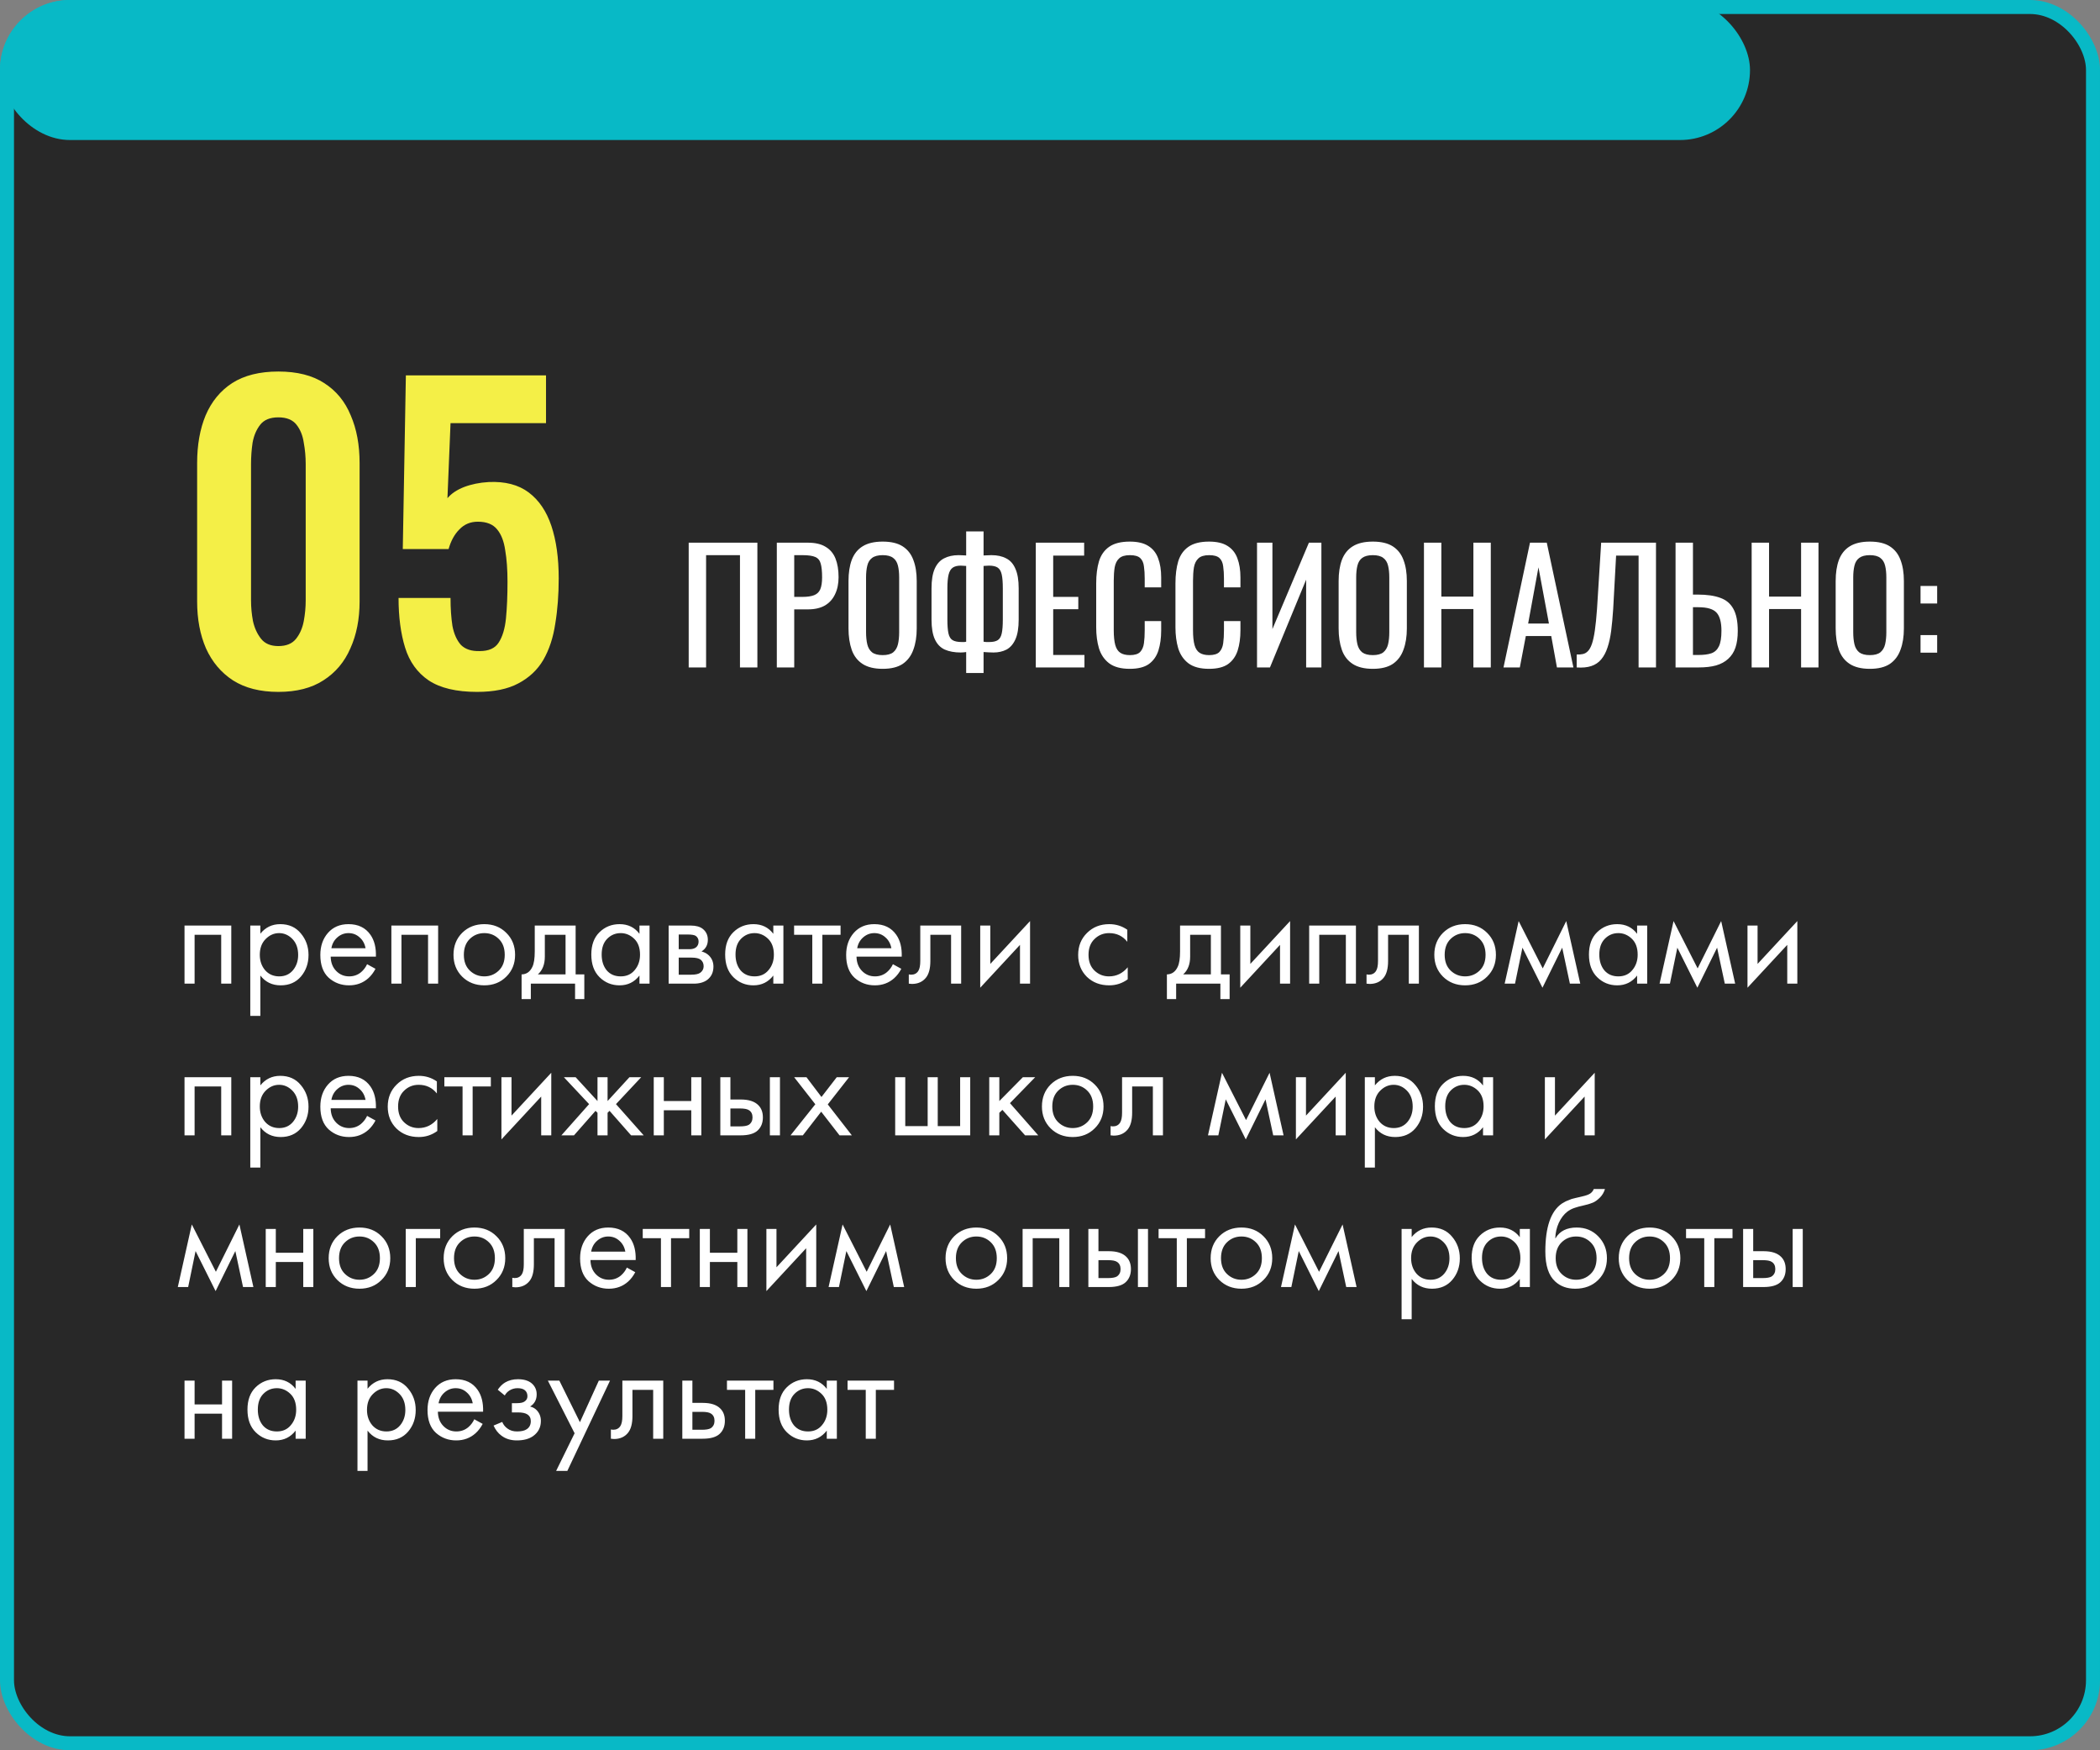
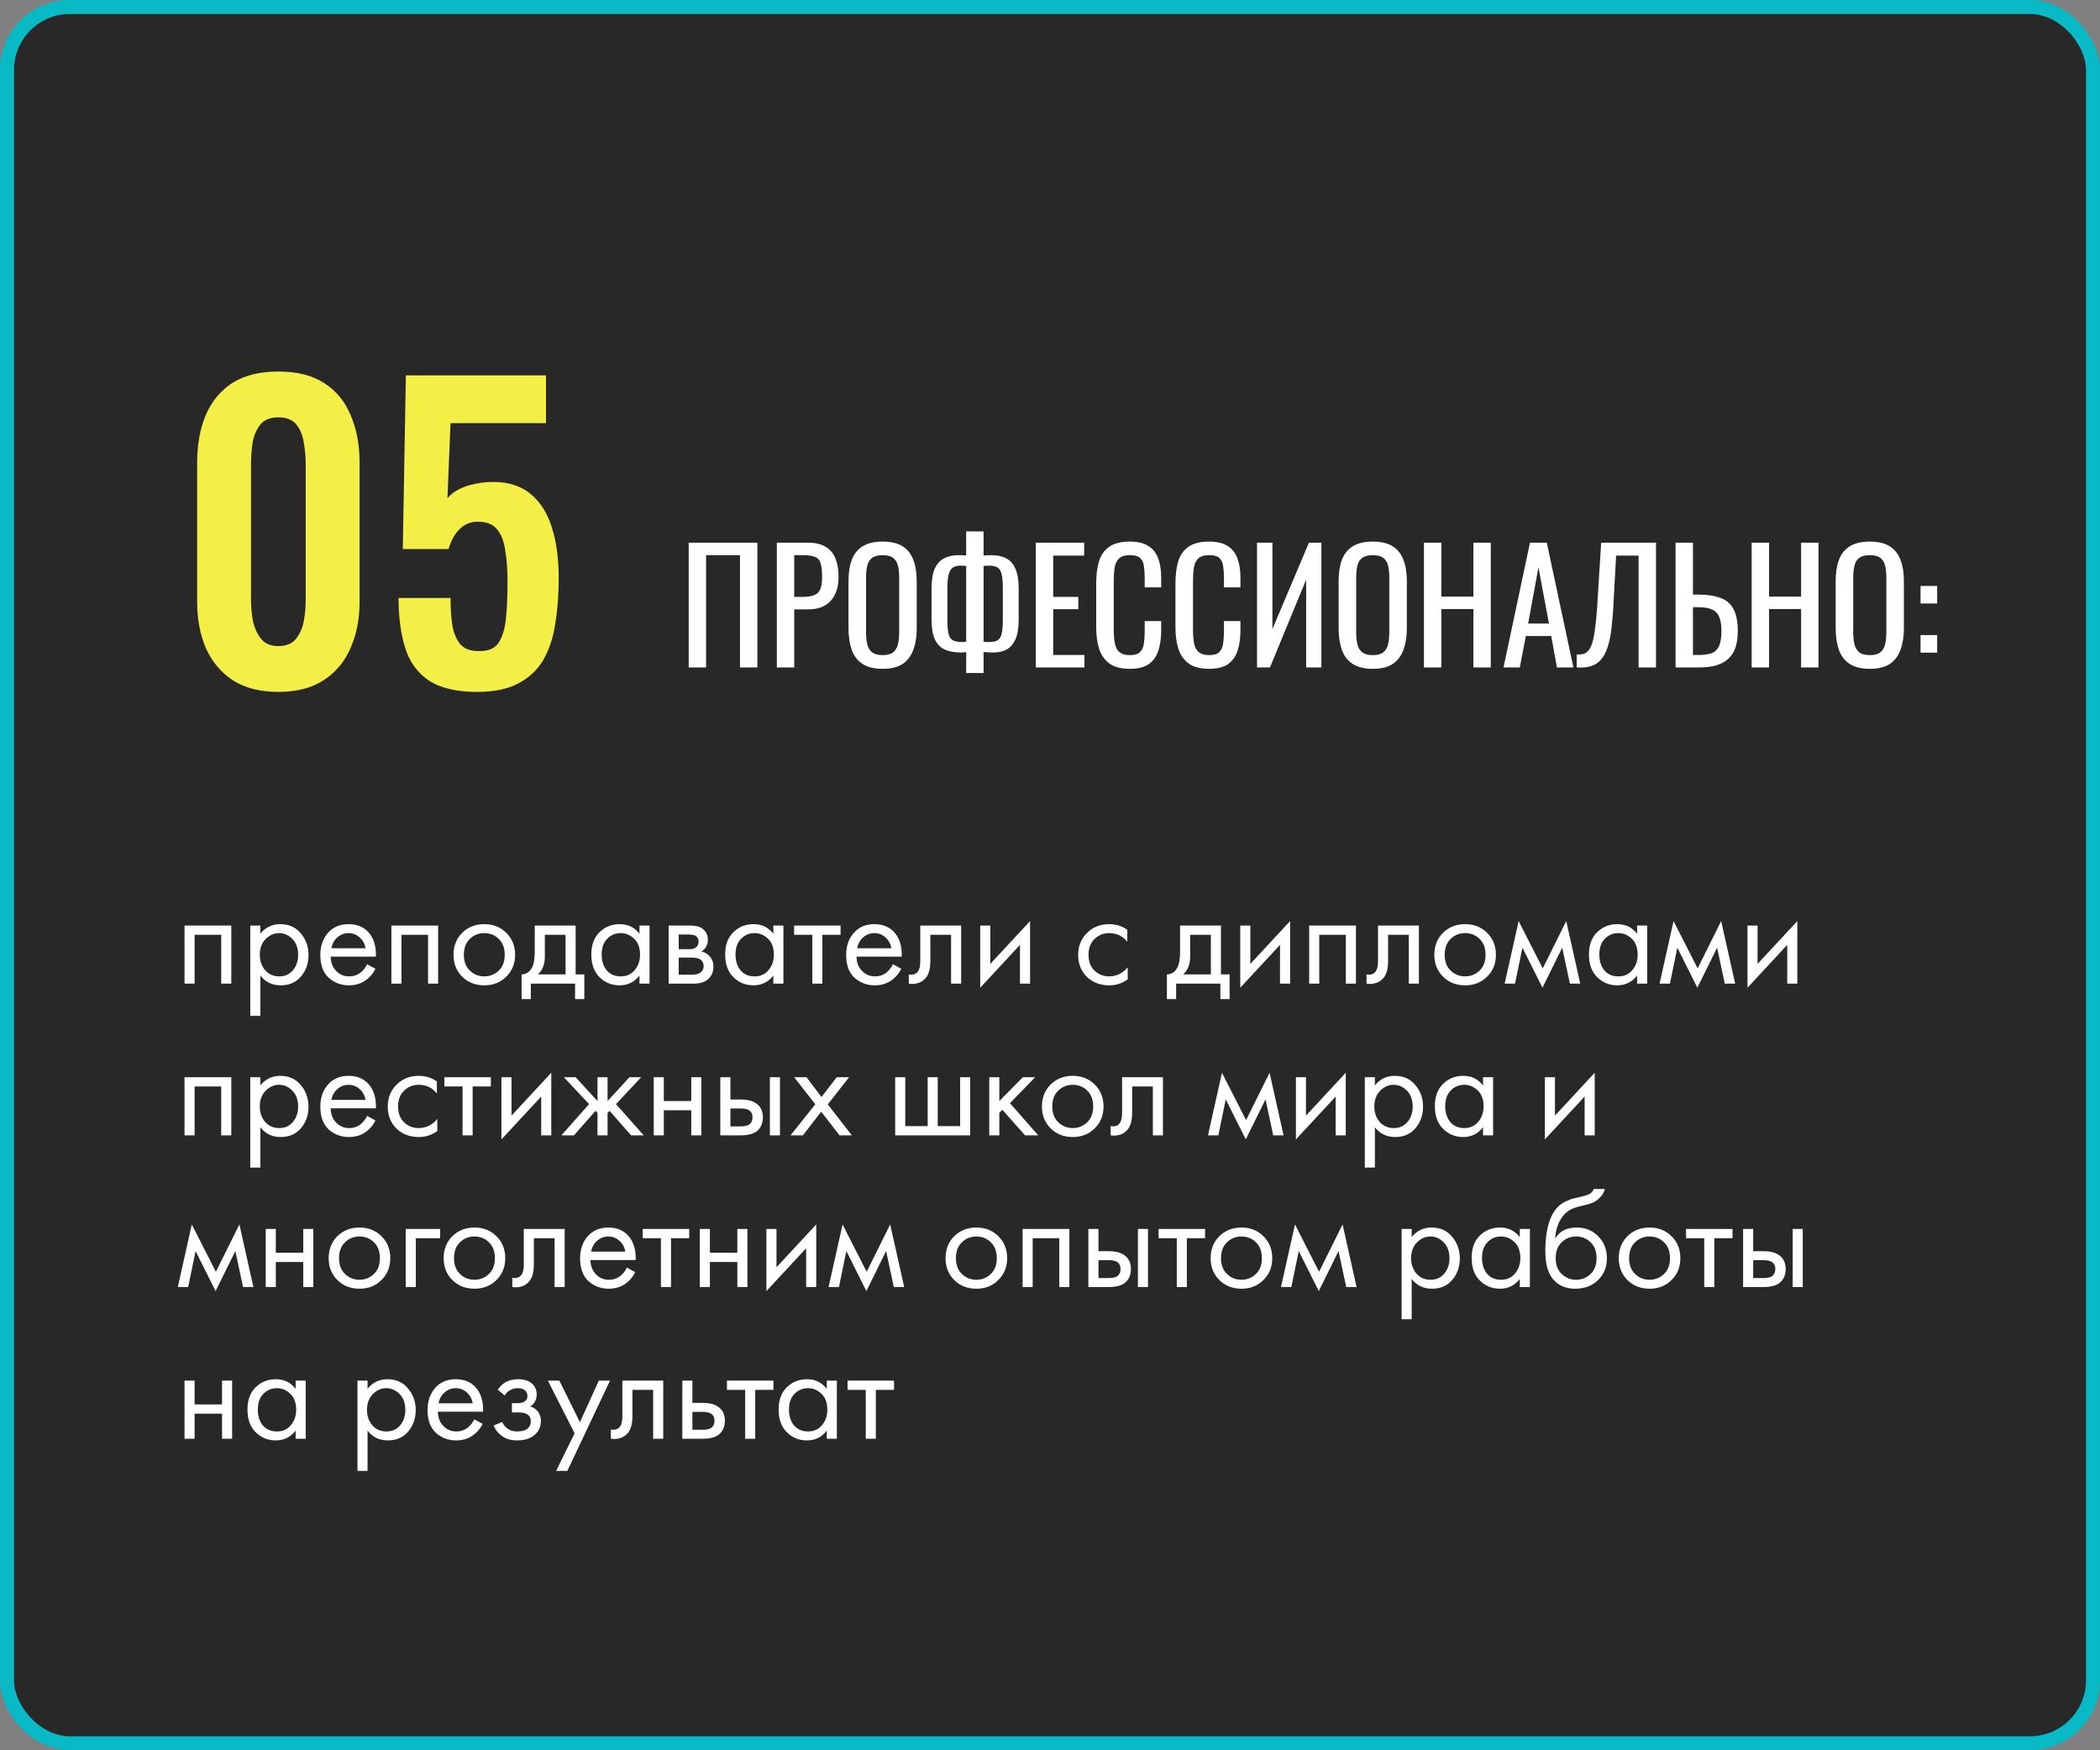
<svg xmlns="http://www.w3.org/2000/svg" width="360" height="300" viewBox="0 0 360 300" fill="none">
  <rect x="0" y="0" width="360" height="300" fill="#808080" stroke="none" />
  <rect x="1.2" y="1.2" width="357.6" height="297.6" rx="10.8" fill="#282828" stroke="#08B9C6" stroke-width="2.4" />
-   <rect width="300" height="24" rx="12" fill="#08B9C6" />
-   <path d="M47.72 118.592C44.596 118.592 42 117.932 39.932 116.612C37.908 115.292 36.368 113.466 35.312 111.134C34.3 108.802 33.794 106.118 33.794 103.082V79.388C33.794 76.264 34.278 73.536 35.246 71.204C36.258 68.828 37.776 66.98 39.8 65.66C41.868 64.34 44.508 63.68 47.72 63.68C50.932 63.68 53.55 64.34 55.574 65.66C57.642 66.98 59.16 68.828 60.128 71.204C61.14 73.536 61.646 76.264 61.646 79.388V103.082C61.646 106.118 61.118 108.802 60.062 111.134C59.05 113.466 57.51 115.292 55.442 116.612C53.418 117.932 50.844 118.592 47.72 118.592ZM47.72 110.738C49.084 110.738 50.096 110.32 50.756 109.484C51.416 108.648 51.856 107.636 52.076 106.448C52.296 105.26 52.406 104.094 52.406 102.95V79.52C52.406 78.288 52.296 77.078 52.076 75.89C51.9 74.658 51.482 73.624 50.822 72.788C50.162 71.952 49.128 71.534 47.72 71.534C46.312 71.534 45.278 71.952 44.618 72.788C43.958 73.624 43.518 74.658 43.298 75.89C43.122 77.078 43.034 78.288 43.034 79.52V102.95C43.034 104.094 43.144 105.26 43.364 106.448C43.628 107.636 44.09 108.648 44.75 109.484C45.41 110.32 46.4 110.738 47.72 110.738ZM81.787 118.592C78.224 118.592 75.451 117.932 73.472 116.612C71.535 115.292 70.194 113.422 69.445 111.002C68.698 108.582 68.323 105.744 68.323 102.488H77.234C77.234 104.292 77.344 105.898 77.564 107.306C77.828 108.67 78.311 109.748 79.016 110.54C79.763 111.288 80.841 111.64 82.249 111.596C83.79 111.596 84.868 111.112 85.484 110.144C86.144 109.132 86.561 107.746 86.737 105.986C86.913 104.182 87.001 102.092 87.001 99.716C87.001 97.648 86.87 95.844 86.606 94.304C86.385 92.764 85.924 91.576 85.219 90.74C84.516 89.86 83.415 89.42 81.919 89.42C80.644 89.42 79.588 89.86 78.751 90.74C77.915 91.576 77.299 92.698 76.903 94.106H69.049L69.578 64.34H93.602V72.524H77.234L76.706 85.394C77.365 84.602 78.311 83.964 79.543 83.48C80.82 82.996 82.228 82.71 83.767 82.622C86.584 82.49 88.871 83.084 90.632 84.404C92.391 85.724 93.689 87.638 94.525 90.146C95.362 92.654 95.779 95.646 95.779 99.122C95.779 101.938 95.582 104.534 95.186 106.91C94.834 109.286 94.151 111.354 93.139 113.114C92.127 114.83 90.698 116.172 88.85 117.14C87.046 118.108 84.692 118.592 81.787 118.592Z" fill="#F4EF47" />
+   <path d="M47.72 118.592C44.596 118.592 42 117.932 39.932 116.612C37.908 115.292 36.368 113.466 35.312 111.134C34.3 108.802 33.794 106.118 33.794 103.082V79.388C33.794 76.264 34.278 73.536 35.246 71.204C36.258 68.828 37.776 66.98 39.8 65.66C41.868 64.34 44.508 63.68 47.72 63.68C50.932 63.68 53.55 64.34 55.574 65.66C57.642 66.98 59.16 68.828 60.128 71.204C61.14 73.536 61.646 76.264 61.646 79.388V103.082C61.646 106.118 61.118 108.802 60.062 111.134C59.05 113.466 57.51 115.292 55.442 116.612C53.418 117.932 50.844 118.592 47.72 118.592ZM47.72 110.738C49.084 110.738 50.096 110.32 50.756 109.484C51.416 108.648 51.856 107.636 52.076 106.448C52.296 105.26 52.406 104.094 52.406 102.95V79.52C52.406 78.288 52.296 77.078 52.076 75.89C51.9 74.658 51.482 73.624 50.822 72.788C50.162 71.952 49.128 71.534 47.72 71.534C46.312 71.534 45.278 71.952 44.618 72.788C43.958 73.624 43.518 74.658 43.298 75.89C43.122 77.078 43.034 78.288 43.034 79.52V102.95C43.034 104.094 43.144 105.26 43.364 106.448C43.628 107.636 44.09 108.648 44.75 109.484C45.41 110.32 46.4 110.738 47.72 110.738M81.787 118.592C78.224 118.592 75.451 117.932 73.472 116.612C71.535 115.292 70.194 113.422 69.445 111.002C68.698 108.582 68.323 105.744 68.323 102.488H77.234C77.234 104.292 77.344 105.898 77.564 107.306C77.828 108.67 78.311 109.748 79.016 110.54C79.763 111.288 80.841 111.64 82.249 111.596C83.79 111.596 84.868 111.112 85.484 110.144C86.144 109.132 86.561 107.746 86.737 105.986C86.913 104.182 87.001 102.092 87.001 99.716C87.001 97.648 86.87 95.844 86.606 94.304C86.385 92.764 85.924 91.576 85.219 90.74C84.516 89.86 83.415 89.42 81.919 89.42C80.644 89.42 79.588 89.86 78.751 90.74C77.915 91.576 77.299 92.698 76.903 94.106H69.049L69.578 64.34H93.602V72.524H77.234L76.706 85.394C77.365 84.602 78.311 83.964 79.543 83.48C80.82 82.996 82.228 82.71 83.767 82.622C86.584 82.49 88.871 83.084 90.632 84.404C92.391 85.724 93.689 87.638 94.525 90.146C95.362 92.654 95.779 95.646 95.779 99.122C95.779 101.938 95.582 104.534 95.186 106.91C94.834 109.286 94.151 111.354 93.139 113.114C92.127 114.83 90.698 116.172 88.85 117.14C87.046 118.108 84.692 118.592 81.787 118.592Z" fill="#F4EF47" />
  <path d="M118.062 114.4V93.016H129.836V114.4H126.853V95.154H121.045V114.4H118.062ZM133.169 114.4V93.016H138.476C139.761 93.016 140.781 93.254 141.538 93.729C142.313 94.186 142.876 94.855 143.228 95.735C143.58 96.615 143.756 97.68 143.756 98.93C143.756 100.056 143.553 101.033 143.149 101.86C142.761 102.687 142.181 103.33 141.406 103.787C140.632 104.227 139.664 104.447 138.502 104.447H136.153V114.4H133.169ZM136.153 102.309H137.525C138.388 102.309 139.065 102.212 139.558 102.018C140.051 101.825 140.403 101.49 140.614 101.015C140.825 100.522 140.931 99.836 140.931 98.956C140.931 97.935 140.852 97.152 140.693 96.606C140.553 96.061 140.245 95.682 139.769 95.471C139.294 95.26 138.555 95.154 137.552 95.154H136.153V102.309ZM151.319 114.638C149.875 114.638 148.723 114.356 147.86 113.793C146.998 113.23 146.382 112.429 146.012 111.39C145.643 110.334 145.458 109.102 145.458 107.694V99.59C145.458 98.181 145.643 96.976 146.012 95.973C146.399 94.952 147.015 94.177 147.86 93.65C148.723 93.104 149.875 92.831 151.319 92.831C152.762 92.831 153.906 93.104 154.751 93.65C155.595 94.195 156.203 94.969 156.572 95.973C156.959 96.976 157.153 98.181 157.153 99.59V107.721C157.153 109.111 156.959 110.326 156.572 111.364C156.203 112.402 155.595 113.212 154.751 113.793C153.906 114.356 152.762 114.638 151.319 114.638ZM151.319 112.288C152.111 112.288 152.709 112.13 153.114 111.813C153.519 111.478 153.791 111.021 153.932 110.44C154.073 109.842 154.143 109.146 154.143 108.354V98.982C154.143 98.19 154.073 97.513 153.932 96.95C153.791 96.369 153.519 95.929 153.114 95.629C152.709 95.313 152.111 95.154 151.319 95.154C150.527 95.154 149.919 95.313 149.497 95.629C149.092 95.929 148.819 96.369 148.679 96.95C148.538 97.513 148.467 98.19 148.467 98.982V108.354C148.467 109.146 148.538 109.842 148.679 110.44C148.819 111.021 149.092 111.478 149.497 111.813C149.919 112.13 150.527 112.288 151.319 112.288ZM165.629 115.35V111.76C165.541 111.778 165.4 111.795 165.207 111.813C165.013 111.83 164.846 111.839 164.705 111.839C163.631 111.839 162.716 111.672 161.959 111.338C161.22 111.003 160.657 110.422 160.27 109.595C159.883 108.768 159.689 107.633 159.689 106.19V100.857C159.689 99.431 159.874 98.305 160.243 97.478C160.613 96.65 161.141 96.061 161.827 95.709C162.531 95.339 163.367 95.154 164.335 95.154C164.582 95.154 164.828 95.163 165.075 95.181C165.321 95.181 165.506 95.189 165.629 95.207V91.089H168.612V95.207C168.788 95.189 169.008 95.181 169.272 95.181C169.536 95.163 169.765 95.154 169.959 95.154C170.962 95.154 171.807 95.339 172.493 95.709C173.197 96.061 173.725 96.659 174.077 97.504C174.447 98.331 174.631 99.449 174.631 100.857V106.19C174.631 107.615 174.447 108.742 174.077 109.569C173.707 110.396 173.197 110.986 172.546 111.338C171.895 111.672 171.155 111.839 170.328 111.839C170.047 111.839 169.765 111.83 169.483 111.813C169.202 111.795 168.911 111.778 168.612 111.76V115.35H165.629ZM164.89 110.044C165.031 110.044 165.171 110.044 165.312 110.044C165.453 110.026 165.559 110.009 165.629 109.991V97.002C165.471 96.985 165.312 96.976 165.154 96.976C164.995 96.958 164.846 96.95 164.705 96.95C164.124 96.95 163.667 97.064 163.332 97.293C162.998 97.522 162.76 97.918 162.619 98.481C162.479 99.044 162.408 99.836 162.408 100.857V106.19C162.408 107.21 162.47 108.002 162.593 108.566C162.716 109.129 162.954 109.516 163.306 109.727C163.658 109.938 164.186 110.044 164.89 110.044ZM169.589 110.044C170.223 110.044 170.707 109.938 171.041 109.727C171.375 109.516 171.604 109.129 171.727 108.566C171.851 108.002 171.912 107.21 171.912 106.19V100.857C171.912 99.836 171.851 99.044 171.727 98.481C171.604 97.918 171.375 97.522 171.041 97.293C170.707 97.064 170.205 96.95 169.536 96.95C169.378 96.95 169.219 96.958 169.061 96.976C168.903 96.976 168.753 96.985 168.612 97.002V109.991C168.735 110.009 168.885 110.026 169.061 110.044C169.237 110.044 169.413 110.044 169.589 110.044ZM177.565 114.4V93.016H185.854V95.234H180.548V102.309H184.851V104.421H180.548V112.262H185.907V114.4H177.565ZM193.675 114.638C192.161 114.638 190.982 114.321 190.137 113.687C189.31 113.054 188.729 112.2 188.395 111.126C188.078 110.053 187.92 108.856 187.92 107.536V99.986C187.92 98.542 188.078 97.284 188.395 96.21C188.729 95.137 189.31 94.309 190.137 93.729C190.982 93.13 192.161 92.831 193.675 92.831C195.012 92.831 196.068 93.078 196.843 93.57C197.635 94.063 198.198 94.767 198.532 95.682C198.884 96.597 199.06 97.698 199.06 98.982V100.672H196.236V99.167C196.236 98.375 196.192 97.68 196.104 97.082C196.033 96.466 195.822 95.99 195.47 95.656C195.118 95.322 194.528 95.154 193.701 95.154C192.856 95.154 192.24 95.339 191.853 95.709C191.466 96.061 191.211 96.571 191.088 97.24C190.982 97.891 190.929 98.657 190.929 99.537V108.011C190.929 109.085 191.017 109.938 191.193 110.572C191.369 111.188 191.66 111.628 192.064 111.892C192.469 112.156 193.015 112.288 193.701 112.288C194.511 112.288 195.092 112.112 195.444 111.76C195.796 111.39 196.016 110.889 196.104 110.255C196.192 109.622 196.236 108.882 196.236 108.038V106.454H199.06V108.038C199.06 109.34 198.902 110.493 198.585 111.496C198.268 112.482 197.723 113.256 196.948 113.819C196.174 114.365 195.083 114.638 193.675 114.638ZM207.261 114.638C205.748 114.638 204.569 114.321 203.724 113.687C202.897 113.054 202.316 112.2 201.981 111.126C201.665 110.053 201.506 108.856 201.506 107.536V99.986C201.506 98.542 201.665 97.284 201.981 96.21C202.316 95.137 202.897 94.309 203.724 93.729C204.569 93.13 205.748 92.831 207.261 92.831C208.599 92.831 209.655 93.078 210.429 93.57C211.221 94.063 211.785 94.767 212.119 95.682C212.471 96.597 212.647 97.698 212.647 98.982V100.672H209.822V99.167C209.822 98.375 209.778 97.68 209.69 97.082C209.62 96.466 209.409 95.99 209.057 95.656C208.705 95.322 208.115 95.154 207.288 95.154C206.443 95.154 205.827 95.339 205.44 95.709C205.053 96.061 204.797 96.571 204.674 97.24C204.569 97.891 204.516 98.657 204.516 99.537V108.011C204.516 109.085 204.604 109.938 204.78 110.572C204.956 111.188 205.246 111.628 205.651 111.892C206.056 112.156 206.601 112.288 207.288 112.288C208.097 112.288 208.678 112.112 209.03 111.76C209.382 111.39 209.602 110.889 209.69 110.255C209.778 109.622 209.822 108.882 209.822 108.038V106.454H212.647V108.038C212.647 109.34 212.489 110.493 212.172 111.496C211.855 112.482 211.309 113.256 210.535 113.819C209.761 114.365 208.669 114.638 207.261 114.638ZM215.489 114.4V93.016H218.129V107.826L224.386 93.016H226.524V114.4H223.911V99.352L217.707 114.4H215.489ZM235.34 114.638C233.897 114.638 232.744 114.356 231.881 113.793C231.019 113.23 230.403 112.429 230.033 111.39C229.664 110.334 229.479 109.102 229.479 107.694V99.59C229.479 98.181 229.664 96.976 230.033 95.973C230.421 94.952 231.037 94.177 231.881 93.65C232.744 93.104 233.897 92.831 235.34 92.831C236.783 92.831 237.927 93.104 238.772 93.65C239.617 94.195 240.224 94.969 240.593 95.973C240.981 96.976 241.174 98.181 241.174 99.59V107.721C241.174 109.111 240.981 110.326 240.593 111.364C240.224 112.402 239.617 113.212 238.772 113.793C237.927 114.356 236.783 114.638 235.34 114.638ZM235.34 112.288C236.132 112.288 236.73 112.13 237.135 111.813C237.54 111.478 237.813 111.021 237.953 110.44C238.094 109.842 238.165 109.146 238.165 108.354V98.982C238.165 98.19 238.094 97.513 237.953 96.95C237.813 96.369 237.54 95.929 237.135 95.629C236.73 95.313 236.132 95.154 235.34 95.154C234.548 95.154 233.941 95.313 233.518 95.629C233.113 95.929 232.841 96.369 232.7 96.95C232.559 97.513 232.489 98.19 232.489 98.982V108.354C232.489 109.146 232.559 109.842 232.7 110.44C232.841 111.021 233.113 111.478 233.518 111.813C233.941 112.13 234.548 112.288 235.34 112.288ZM244.106 114.4V93.016H247.089V102.256H252.581V93.016H255.564V114.4H252.581V104.394H247.089V114.4H244.106ZM257.743 114.4L262.284 93.016H265.161L269.729 114.4H266.904L265.927 109.014H261.571L260.541 114.4H257.743ZM261.967 106.876H265.531L263.736 97.24L261.967 106.876ZM270.288 114.4V112.182C270.675 112.2 271.027 112.174 271.344 112.103C271.678 112.033 271.969 111.866 272.215 111.602C272.479 111.338 272.708 110.924 272.902 110.361C273.095 109.798 273.262 109.032 273.403 108.064C273.544 107.096 273.667 105.873 273.773 104.394L274.486 93.016H283.884V114.4H280.901V95.234H277.046L276.545 104.394C276.457 105.767 276.342 107.008 276.202 108.117C276.061 109.208 275.85 110.167 275.568 110.994C275.304 111.804 274.943 112.482 274.486 113.027C274.046 113.555 273.482 113.934 272.796 114.162C272.11 114.391 271.274 114.47 270.288 114.4ZM287.238 114.4V93.016H290.221V101.913H291.066C292.615 101.913 293.891 102.098 294.894 102.467C295.897 102.819 296.645 103.444 297.138 104.342C297.649 105.239 297.904 106.506 297.904 108.143C297.904 109.252 297.772 110.202 297.508 110.994C297.244 111.769 296.83 112.411 296.267 112.922C295.721 113.432 295.026 113.81 294.181 114.057C293.354 114.286 292.36 114.4 291.198 114.4H287.238ZM290.221 112.262H291.198C292.096 112.262 292.826 112.165 293.389 111.971C293.97 111.76 294.401 111.355 294.683 110.757C294.965 110.158 295.105 109.278 295.105 108.117C295.105 106.656 294.824 105.618 294.261 105.002C293.697 104.386 292.659 104.078 291.145 104.078H290.221V112.262ZM300.284 114.4V93.016H303.267V102.256H308.758V93.016H311.741V114.4H308.758V104.394H303.267V114.4H300.284ZM320.547 114.638C319.104 114.638 317.951 114.356 317.088 113.793C316.226 113.23 315.61 112.429 315.24 111.39C314.871 110.334 314.686 109.102 314.686 107.694V99.59C314.686 98.181 314.871 96.976 315.24 95.973C315.628 94.952 316.244 94.177 317.088 93.65C317.951 93.104 319.104 92.831 320.547 92.831C321.99 92.831 323.134 93.104 323.979 93.65C324.824 94.195 325.431 94.969 325.8 95.973C326.188 96.976 326.381 98.181 326.381 99.59V107.721C326.381 109.111 326.188 110.326 325.8 111.364C325.431 112.402 324.824 113.212 323.979 113.793C323.134 114.356 321.99 114.638 320.547 114.638ZM320.547 112.288C321.339 112.288 321.937 112.13 322.342 111.813C322.747 111.478 323.02 111.021 323.16 110.44C323.301 109.842 323.372 109.146 323.372 108.354V98.982C323.372 98.19 323.301 97.513 323.16 96.95C323.02 96.369 322.747 95.929 322.342 95.629C321.937 95.313 321.339 95.154 320.547 95.154C319.755 95.154 319.148 95.313 318.725 95.629C318.32 95.929 318.048 96.369 317.907 96.95C317.766 97.513 317.696 98.19 317.696 98.982V108.354C317.696 109.146 317.766 109.842 317.907 110.44C318.048 111.021 318.32 111.478 318.725 111.813C319.148 112.13 319.755 112.288 320.547 112.288ZM329.234 103.444V100.434H332.085V103.444H329.234ZM329.234 111.866V108.856H332.085V111.866H329.234Z" fill="white" />
  <path d="M31.632 158.64H39.648V168.6H37.92V160.224H33.36V168.6H31.632V158.64ZM44.633 167.208V174.12H42.905V158.64H44.633V160.032C45.513 158.944 46.649 158.4 48.041 158.4C49.529 158.4 50.705 158.928 51.569 159.984C52.449 161.024 52.889 162.256 52.889 163.68C52.889 165.12 52.457 166.352 51.593 167.376C50.729 168.384 49.569 168.888 48.113 168.888C46.657 168.888 45.497 168.328 44.633 167.208ZM47.873 167.352C48.849 167.352 49.633 167 50.225 166.296C50.817 165.576 51.113 164.704 51.113 163.68C51.113 162.528 50.785 161.616 50.129 160.944C49.473 160.272 48.713 159.936 47.849 159.936C46.985 159.936 46.217 160.272 45.545 160.944C44.873 161.616 44.537 162.52 44.537 163.656C44.537 164.696 44.841 165.576 45.449 166.296C46.073 167 46.881 167.352 47.873 167.352ZM62.93 165.264L64.37 166.056C64.034 166.696 63.626 167.232 63.146 167.664C62.234 168.48 61.13 168.888 59.834 168.888C58.49 168.888 57.33 168.456 56.354 167.592C55.394 166.712 54.914 165.408 54.914 163.68C54.914 162.16 55.346 160.904 56.21 159.912C57.09 158.904 58.266 158.4 59.738 158.4C61.402 158.4 62.658 159.008 63.506 160.224C64.178 161.184 64.49 162.432 64.442 163.968H56.69C56.706 164.976 57.018 165.792 57.626 166.416C58.234 167.04 58.978 167.352 59.858 167.352C60.642 167.352 61.322 167.112 61.898 166.632C62.346 166.248 62.69 165.792 62.93 165.264ZM56.81 162.528H62.666C62.522 161.744 62.178 161.12 61.634 160.656C61.106 160.176 60.474 159.936 59.738 159.936C59.018 159.936 58.378 160.184 57.818 160.68C57.274 161.16 56.938 161.776 56.81 162.528ZM67.093 158.64H75.109V168.6H73.381V160.224H68.821V168.6H67.093V158.64ZM86.79 167.4C85.798 168.392 84.542 168.888 83.022 168.888C81.502 168.888 80.238 168.392 79.23 167.4C78.238 166.408 77.742 165.16 77.742 163.656C77.742 162.136 78.238 160.88 79.23 159.888C80.238 158.896 81.502 158.4 83.022 158.4C84.542 158.4 85.798 158.896 86.79 159.888C87.798 160.88 88.302 162.136 88.302 163.656C88.302 165.16 87.798 166.408 86.79 167.4ZM85.494 160.92C84.822 160.264 83.998 159.936 83.022 159.936C82.046 159.936 81.214 160.272 80.526 160.944C79.854 161.6 79.518 162.504 79.518 163.656C79.518 164.808 79.862 165.712 80.55 166.368C81.238 167.024 82.062 167.352 83.022 167.352C83.982 167.352 84.806 167.024 85.494 166.368C86.182 165.712 86.526 164.808 86.526 163.656C86.526 162.488 86.182 161.576 85.494 160.92ZM91.672 158.64H98.68V167.016H100.168V171.24H98.584V168.6H91V171.24H89.416V167.016C90.248 167 90.864 166.568 91.264 165.72C91.536 165.16 91.672 164.28 91.672 163.08V158.64ZM96.952 167.016V160.224H93.4V163.968C93.4 165.296 93 166.312 92.2 167.016H96.952ZM109.623 160.056V158.64H111.351V168.6H109.623V167.208C108.759 168.328 107.623 168.888 106.215 168.888C104.871 168.888 103.727 168.424 102.783 167.496C101.839 166.568 101.367 165.272 101.367 163.608C101.367 161.976 101.831 160.704 102.759 159.792C103.703 158.864 104.855 158.4 106.215 158.4C107.655 158.4 108.791 158.952 109.623 160.056ZM106.407 159.936C105.495 159.936 104.719 160.264 104.079 160.92C103.455 161.56 103.143 162.456 103.143 163.608C103.143 164.712 103.431 165.616 104.007 166.32C104.599 167.008 105.399 167.352 106.407 167.352C107.415 167.352 108.215 166.992 108.807 166.272C109.415 165.552 109.719 164.672 109.719 163.632C109.719 162.448 109.383 161.536 108.711 160.896C108.039 160.256 107.271 159.936 106.407 159.936ZM114.624 158.64H118.392C119.304 158.64 120 158.832 120.48 159.216C121.056 159.68 121.344 160.304 121.344 161.088C121.344 161.952 120.984 162.616 120.264 163.08C120.76 163.208 121.176 163.432 121.512 163.752C122.04 164.264 122.304 164.904 122.304 165.672C122.304 166.632 121.96 167.384 121.272 167.928C120.68 168.376 119.896 168.6 118.92 168.6H114.624V158.64ZM116.352 162.696H118.176C118.64 162.696 119.008 162.6 119.28 162.408C119.6 162.168 119.76 161.824 119.76 161.376C119.76 160.976 119.6 160.656 119.28 160.416C119.04 160.256 118.576 160.176 117.888 160.176H116.352V162.696ZM116.352 167.064H118.488C119.224 167.064 119.744 166.952 120.048 166.728C120.432 166.44 120.624 166.072 120.624 165.624C120.624 165.144 120.456 164.768 120.12 164.496C119.816 164.256 119.296 164.136 118.56 164.136H116.352V167.064ZM132.569 160.056V158.64H134.297V168.6H132.569V167.208C131.705 168.328 130.569 168.888 129.161 168.888C127.817 168.888 126.673 168.424 125.729 167.496C124.785 166.568 124.313 165.272 124.313 163.608C124.313 161.976 124.777 160.704 125.705 159.792C126.649 158.864 127.801 158.4 129.161 158.4C130.601 158.4 131.737 158.952 132.569 160.056ZM129.353 159.936C128.441 159.936 127.665 160.264 127.025 160.92C126.401 161.56 126.089 162.456 126.089 163.608C126.089 164.712 126.377 165.616 126.953 166.32C127.545 167.008 128.345 167.352 129.353 167.352C130.361 167.352 131.161 166.992 131.753 166.272C132.361 165.552 132.665 164.672 132.665 163.632C132.665 162.448 132.329 161.536 131.657 160.896C130.985 160.256 130.217 159.936 129.353 159.936ZM144.098 160.224H140.978V168.6H139.25V160.224H136.13V158.64H144.098V160.224ZM153.071 165.264L154.511 166.056C154.175 166.696 153.767 167.232 153.287 167.664C152.375 168.48 151.271 168.888 149.975 168.888C148.631 168.888 147.471 168.456 146.495 167.592C145.535 166.712 145.055 165.408 145.055 163.68C145.055 162.16 145.487 160.904 146.351 159.912C147.231 158.904 148.407 158.4 149.879 158.4C151.543 158.4 152.799 159.008 153.647 160.224C154.319 161.184 154.631 162.432 154.583 163.968H146.831C146.847 164.976 147.159 165.792 147.767 166.416C148.375 167.04 149.119 167.352 149.999 167.352C150.783 167.352 151.463 167.112 152.039 166.632C152.487 166.248 152.831 165.792 153.071 165.264ZM146.951 162.528H152.807C152.663 161.744 152.319 161.12 151.775 160.656C151.247 160.176 150.615 159.936 149.879 159.936C149.159 159.936 148.519 160.184 147.959 160.68C147.415 161.16 147.079 161.776 146.951 162.528ZM164.77 158.64V168.6H163.042V160.224H159.49V164.712C159.49 166.008 159.234 166.968 158.722 167.592C158.146 168.296 157.346 168.648 156.322 168.648C156.194 168.648 156.018 168.632 155.794 168.6V167.016C155.954 167.048 156.082 167.064 156.178 167.064C156.738 167.064 157.154 166.848 157.426 166.416C157.65 166.064 157.762 165.496 157.762 164.712V158.64H164.77ZM168.038 158.64H169.766V165.216L176.582 157.872V168.6H174.854V161.952L168.038 169.296V158.64ZM193.252 159.36V161.424C192.468 160.432 191.428 159.936 190.132 159.936C189.156 159.936 188.324 160.272 187.636 160.944C186.948 161.6 186.604 162.504 186.604 163.656C186.604 164.808 186.948 165.712 187.636 166.368C188.324 167.024 189.148 167.352 190.108 167.352C191.388 167.352 192.46 166.832 193.324 165.792V167.856C192.38 168.544 191.324 168.888 190.156 168.888C188.604 168.888 187.324 168.4 186.316 167.424C185.324 166.432 184.828 165.184 184.828 163.68C184.828 162.16 185.332 160.904 186.34 159.912C187.348 158.904 188.62 158.4 190.156 158.4C191.308 158.4 192.34 158.72 193.252 159.36ZM202.297 158.64H209.305V167.016H210.793V171.24H209.209V168.6H201.625V171.24H200.041V167.016C200.873 167 201.489 166.568 201.889 165.72C202.161 165.16 202.297 164.28 202.297 163.08V158.64ZM207.577 167.016V160.224H204.025V163.968C204.025 165.296 203.625 166.312 202.825 167.016H207.577ZM212.616 158.64H214.344V165.216L221.16 157.872V168.6H219.432V161.952L212.616 169.296V158.64ZM224.429 158.64H232.445V168.6H230.717V160.224H226.157V168.6H224.429V158.64ZM243.238 158.64V168.6H241.51V160.224H237.958V164.712C237.958 166.008 237.702 166.968 237.19 167.592C236.614 168.296 235.814 168.648 234.79 168.648C234.662 168.648 234.486 168.632 234.262 168.6V167.016C234.422 167.048 234.55 167.064 234.646 167.064C235.206 167.064 235.622 166.848 235.894 166.416C236.118 166.064 236.23 165.496 236.23 164.712V158.64H243.238ZM254.931 167.4C253.939 168.392 252.683 168.888 251.163 168.888C249.643 168.888 248.379 168.392 247.371 167.4C246.379 166.408 245.883 165.16 245.883 163.656C245.883 162.136 246.379 160.88 247.371 159.888C248.379 158.896 249.643 158.4 251.163 158.4C252.683 158.4 253.939 158.896 254.931 159.888C255.939 160.88 256.443 162.136 256.443 163.656C256.443 165.16 255.939 166.408 254.931 167.4ZM253.635 160.92C252.963 160.264 252.139 159.936 251.163 159.936C250.187 159.936 249.355 160.272 248.667 160.944C247.995 161.6 247.659 162.504 247.659 163.656C247.659 164.808 248.003 165.712 248.691 166.368C249.379 167.024 250.203 167.352 251.163 167.352C252.123 167.352 252.947 167.024 253.635 166.368C254.323 165.712 254.667 164.808 254.667 163.656C254.667 162.488 254.323 161.576 253.635 160.92ZM257.941 168.6L260.341 157.872L264.469 165.984L268.501 157.872L270.901 168.6H269.125L267.805 162.432L264.421 169.296L260.989 162.432L259.717 168.6H257.941ZM280.647 160.056V158.64H282.375V168.6H280.647V167.208C279.783 168.328 278.647 168.888 277.239 168.888C275.895 168.888 274.751 168.424 273.807 167.496C272.863 166.568 272.391 165.272 272.391 163.608C272.391 161.976 272.855 160.704 273.783 159.792C274.727 158.864 275.879 158.4 277.239 158.4C278.679 158.4 279.815 158.952 280.647 160.056ZM277.431 159.936C276.519 159.936 275.743 160.264 275.103 160.92C274.479 161.56 274.167 162.456 274.167 163.608C274.167 164.712 274.455 165.616 275.031 166.32C275.623 167.008 276.423 167.352 277.431 167.352C278.439 167.352 279.239 166.992 279.831 166.272C280.439 165.552 280.743 164.672 280.743 163.632C280.743 162.448 280.407 161.536 279.735 160.896C279.063 160.256 278.295 159.936 277.431 159.936ZM284.496 168.6L286.896 157.872L291.024 165.984L295.056 157.872L297.456 168.6H295.68L294.36 162.432L290.976 169.296L287.544 162.432L286.272 168.6H284.496ZM299.57 158.64H301.298V165.216L308.114 157.872V168.6H306.386V161.952L299.57 169.296V158.64ZM31.632 184.64H39.648V194.6H37.92V186.224H33.36V194.6H31.632V184.64ZM44.633 193.208V200.12H42.905V184.64H44.633V186.032C45.513 184.944 46.649 184.4 48.041 184.4C49.529 184.4 50.705 184.928 51.569 185.984C52.449 187.024 52.889 188.256 52.889 189.68C52.889 191.12 52.457 192.352 51.593 193.376C50.729 194.384 49.569 194.888 48.113 194.888C46.657 194.888 45.497 194.328 44.633 193.208ZM47.873 193.352C48.849 193.352 49.633 193 50.225 192.296C50.817 191.576 51.113 190.704 51.113 189.68C51.113 188.528 50.785 187.616 50.129 186.944C49.473 186.272 48.713 185.936 47.849 185.936C46.985 185.936 46.217 186.272 45.545 186.944C44.873 187.616 44.537 188.52 44.537 189.656C44.537 190.696 44.841 191.576 45.449 192.296C46.073 193 46.881 193.352 47.873 193.352ZM62.93 191.264L64.37 192.056C64.034 192.696 63.626 193.232 63.146 193.664C62.234 194.48 61.13 194.888 59.834 194.888C58.49 194.888 57.33 194.456 56.354 193.592C55.394 192.712 54.914 191.408 54.914 189.68C54.914 188.16 55.346 186.904 56.21 185.912C57.09 184.904 58.266 184.4 59.738 184.4C61.402 184.4 62.658 185.008 63.506 186.224C64.178 187.184 64.49 188.432 64.442 189.968H56.69C56.706 190.976 57.018 191.792 57.626 192.416C58.234 193.04 58.978 193.352 59.858 193.352C60.642 193.352 61.322 193.112 61.898 192.632C62.346 192.248 62.69 191.792 62.93 191.264ZM56.81 188.528H62.666C62.522 187.744 62.178 187.12 61.634 186.656C61.106 186.176 60.474 185.936 59.738 185.936C59.018 185.936 58.378 186.184 57.818 186.68C57.274 187.16 56.938 187.776 56.81 188.528ZM74.893 185.36V187.424C74.109 186.432 73.069 185.936 71.773 185.936C70.797 185.936 69.965 186.272 69.277 186.944C68.589 187.6 68.245 188.504 68.245 189.656C68.245 190.808 68.589 191.712 69.277 192.368C69.965 193.024 70.789 193.352 71.749 193.352C73.029 193.352 74.101 192.832 74.965 191.792V193.856C74.021 194.544 72.965 194.888 71.797 194.888C70.245 194.888 68.965 194.4 67.957 193.424C66.965 192.432 66.469 191.184 66.469 189.68C66.469 188.16 66.973 186.904 67.981 185.912C68.989 184.904 70.261 184.4 71.797 184.4C72.949 184.4 73.981 184.72 74.893 185.36ZM84.144 186.224H81.024V194.6H79.296V186.224H76.176V184.64H84.144V186.224ZM85.96 184.64H87.688V191.216L94.504 183.872V194.6H92.776V187.952L85.96 195.296V184.64ZM102.429 184.64H104.157V188.72L107.901 184.64H109.917L105.597 189.248L110.349 194.6H108.189L104.493 190.4L104.157 190.736V194.6H102.429V190.736L102.093 190.4L98.397 194.6H96.237L100.989 189.248L96.669 184.64H98.685L102.429 188.72V184.64ZM112.07 194.6V184.64H113.798V188.72H118.502V184.64H120.23V194.6H118.502V190.304H113.798V194.6H112.07ZM123.484 194.6V184.64H125.212V188.456H126.988C128.364 188.456 129.372 188.784 130.012 189.44C130.524 189.952 130.78 190.648 130.78 191.528C130.78 192.456 130.484 193.2 129.892 193.76C129.3 194.32 128.324 194.6 126.964 194.6H123.484ZM125.212 193.064H126.82C127.54 193.064 128.052 192.976 128.356 192.8C128.788 192.512 129.004 192.088 129.004 191.528C129.004 190.952 128.796 190.536 128.38 190.28C128.092 190.088 127.58 189.992 126.844 189.992H125.212V193.064ZM131.98 194.6V184.64H133.708V194.6H131.98ZM135.52 194.6L139.768 189.272L136.144 184.64H138.256L140.824 188.024L143.44 184.64H145.552L141.904 189.296L146.032 194.6H143.92L140.776 190.544L137.632 194.6H135.52ZM153.46 194.6V184.64H155.188V193.016H159.028V184.64H160.756V193.016H164.596V184.64H166.324V194.6H153.46ZM169.585 184.64H171.313V188.72L175.345 184.64H177.457L173.137 189.08L177.985 194.6H175.729L171.841 190.232L171.313 190.736V194.6H169.585V184.64ZM187.665 193.4C186.673 194.392 185.417 194.888 183.897 194.888C182.377 194.888 181.113 194.392 180.105 193.4C179.113 192.408 178.617 191.16 178.617 189.656C178.617 188.136 179.113 186.88 180.105 185.888C181.113 184.896 182.377 184.4 183.897 184.4C185.417 184.4 186.673 184.896 187.665 185.888C188.673 186.88 189.177 188.136 189.177 189.656C189.177 191.16 188.673 192.408 187.665 193.4ZM186.369 186.92C185.697 186.264 184.873 185.936 183.897 185.936C182.921 185.936 182.089 186.272 181.401 186.944C180.729 187.6 180.393 188.504 180.393 189.656C180.393 190.808 180.737 191.712 181.425 192.368C182.113 193.024 182.937 193.352 183.897 193.352C184.857 193.352 185.681 193.024 186.369 192.368C187.057 191.712 187.401 190.808 187.401 189.656C187.401 188.488 187.057 187.576 186.369 186.92ZM199.363 184.64V194.6H197.635V186.224H194.083V190.712C194.083 192.008 193.827 192.968 193.315 193.592C192.739 194.296 191.939 194.648 190.915 194.648C190.787 194.648 190.611 194.632 190.387 194.6V193.016C190.547 193.048 190.675 193.064 190.771 193.064C191.331 193.064 191.747 192.848 192.019 192.416C192.243 192.064 192.355 191.496 192.355 190.712V184.64H199.363ZM207.082 194.6L209.482 183.872L213.61 191.984L217.642 183.872L220.042 194.6H218.266L216.946 188.432L213.562 195.296L210.13 188.432L208.858 194.6H207.082ZM222.155 184.64H223.883V191.216L230.699 183.872V194.6H228.971V187.952L222.155 195.296V184.64ZM235.696 193.208V200.12H233.968V184.64H235.696V186.032C236.576 184.944 237.712 184.4 239.104 184.4C240.592 184.4 241.768 184.928 242.632 185.984C243.512 187.024 243.952 188.256 243.952 189.68C243.952 191.12 243.52 192.352 242.656 193.376C241.792 194.384 240.632 194.888 239.176 194.888C237.72 194.888 236.56 194.328 235.696 193.208ZM238.936 193.352C239.912 193.352 240.696 193 241.288 192.296C241.88 191.576 242.176 190.704 242.176 189.68C242.176 188.528 241.848 187.616 241.192 186.944C240.536 186.272 239.776 185.936 238.912 185.936C238.048 185.936 237.28 186.272 236.608 186.944C235.936 187.616 235.6 188.52 235.6 189.656C235.6 190.696 235.904 191.576 236.512 192.296C237.136 193 237.944 193.352 238.936 193.352ZM254.233 186.056V184.64H255.961V194.6H254.233V193.208C253.369 194.328 252.233 194.888 250.825 194.888C249.481 194.888 248.337 194.424 247.393 193.496C246.449 192.568 245.977 191.272 245.977 189.608C245.977 187.976 246.441 186.704 247.369 185.792C248.313 184.864 249.465 184.4 250.825 184.4C252.265 184.4 253.401 184.952 254.233 186.056ZM251.017 185.936C250.105 185.936 249.329 186.264 248.689 186.92C248.065 187.56 247.753 188.456 247.753 189.608C247.753 190.712 248.041 191.616 248.617 192.32C249.209 193.008 250.009 193.352 251.017 193.352C252.025 193.352 252.825 192.992 253.417 192.272C254.025 191.552 254.329 190.672 254.329 189.632C254.329 188.448 253.993 187.536 253.321 186.896C252.649 186.256 251.881 185.936 251.017 185.936ZM264.835 184.64H266.563V191.216L273.379 183.872V194.6H271.651V187.952L264.835 195.296V184.64ZM30.48 220.6L32.88 209.872L37.008 217.984L41.04 209.872L43.44 220.6H41.664L40.344 214.432L36.96 221.296L33.528 214.432L32.256 220.6H30.48ZM45.554 220.6V210.64H47.282V214.72H51.986V210.64H53.714V220.6H51.986V216.304H47.282V220.6H45.554ZM65.392 219.4C64.4 220.392 63.144 220.888 61.624 220.888C60.104 220.888 58.84 220.392 57.832 219.4C56.84 218.408 56.344 217.16 56.344 215.656C56.344 214.136 56.84 212.88 57.832 211.888C58.84 210.896 60.104 210.4 61.624 210.4C63.144 210.4 64.4 210.896 65.392 211.888C66.4 212.88 66.904 214.136 66.904 215.656C66.904 217.16 66.4 218.408 65.392 219.4ZM64.096 212.92C63.424 212.264 62.6 211.936 61.624 211.936C60.648 211.936 59.816 212.272 59.128 212.944C58.456 213.6 58.12 214.504 58.12 215.656C58.12 216.808 58.464 217.712 59.152 218.368C59.84 219.024 60.664 219.352 61.624 219.352C62.584 219.352 63.408 219.024 64.096 218.368C64.784 217.712 65.128 216.808 65.128 215.656C65.128 214.488 64.784 213.576 64.096 212.92ZM69.554 220.6V210.64H75.458V212.224H71.282V220.6H69.554ZM85.103 219.4C84.111 220.392 82.855 220.888 81.335 220.888C79.815 220.888 78.551 220.392 77.543 219.4C76.551 218.408 76.055 217.16 76.055 215.656C76.055 214.136 76.551 212.88 77.543 211.888C78.551 210.896 79.815 210.4 81.335 210.4C82.855 210.4 84.111 210.896 85.103 211.888C86.111 212.88 86.615 214.136 86.615 215.656C86.615 217.16 86.111 218.408 85.103 219.4ZM83.807 212.92C83.135 212.264 82.311 211.936 81.335 211.936C80.359 211.936 79.527 212.272 78.839 212.944C78.167 213.6 77.831 214.504 77.831 215.656C77.831 216.808 78.175 217.712 78.863 218.368C79.551 219.024 80.375 219.352 81.335 219.352C82.295 219.352 83.119 219.024 83.807 218.368C84.495 217.712 84.839 216.808 84.839 215.656C84.839 214.488 84.495 213.576 83.807 212.92ZM96.801 210.64V220.6H95.073V212.224H91.521V216.712C91.521 218.008 91.265 218.968 90.753 219.592C90.177 220.296 89.377 220.648 88.353 220.648C88.225 220.648 88.049 220.632 87.825 220.6V219.016C87.985 219.048 88.113 219.064 88.209 219.064C88.769 219.064 89.185 218.848 89.457 218.416C89.681 218.064 89.793 217.496 89.793 216.712V210.64H96.801ZM107.462 217.264L108.902 218.056C108.566 218.696 108.158 219.232 107.678 219.664C106.766 220.48 105.662 220.888 104.366 220.888C103.022 220.888 101.862 220.456 100.886 219.592C99.925 218.712 99.445 217.408 99.445 215.68C99.445 214.16 99.877 212.904 100.742 211.912C101.622 210.904 102.798 210.4 104.27 210.4C105.934 210.4 107.19 211.008 108.038 212.224C108.71 213.184 109.022 214.432 108.974 215.968H101.222C101.238 216.976 101.55 217.792 102.158 218.416C102.766 219.04 103.51 219.352 104.39 219.352C105.174 219.352 105.854 219.112 106.43 218.632C106.878 218.248 107.222 217.792 107.462 217.264ZM101.342 214.528H107.198C107.054 213.744 106.71 213.12 106.166 212.656C105.638 212.176 105.006 211.936 104.27 211.936C103.55 211.936 102.91 212.184 102.35 212.68C101.806 213.16 101.47 213.776 101.342 214.528ZM118.152 212.224H115.032V220.6H113.304V212.224H110.184V210.64H118.152V212.224ZM119.968 220.6V210.64H121.696V214.72H126.4V210.64H128.128V220.6H126.4V216.304H121.696V220.6H119.968ZM131.382 210.64H133.11V217.216L139.926 209.872V220.6H138.198V213.952L131.382 221.296V210.64ZM142.043 220.6L144.443 209.872L148.571 217.984L152.603 209.872L155.003 220.6H153.227L151.907 214.432L148.523 221.296L145.09 214.432L143.819 220.6H142.043ZM171.142 219.4C170.15 220.392 168.894 220.888 167.374 220.888C165.854 220.888 164.59 220.392 163.582 219.4C162.59 218.408 162.094 217.16 162.094 215.656C162.094 214.136 162.59 212.88 163.582 211.888C164.59 210.896 165.854 210.4 167.374 210.4C168.894 210.4 170.15 210.896 171.142 211.888C172.15 212.88 172.654 214.136 172.654 215.656C172.654 217.16 172.15 218.408 171.142 219.4ZM169.846 212.92C169.174 212.264 168.35 211.936 167.374 211.936C166.398 211.936 165.566 212.272 164.878 212.944C164.206 213.6 163.87 214.504 163.87 215.656C163.87 216.808 164.214 217.712 164.902 218.368C165.59 219.024 166.414 219.352 167.374 219.352C168.334 219.352 169.158 219.024 169.846 218.368C170.534 217.712 170.878 216.808 170.878 215.656C170.878 214.488 170.534 213.576 169.846 212.92ZM175.304 210.64H183.32V220.6H181.592V212.224H177.032V220.6H175.304V210.64ZM186.577 220.6V210.64H188.305V214.456H190.081C191.457 214.456 192.465 214.784 193.105 215.44C193.617 215.952 193.873 216.648 193.873 217.528C193.873 218.456 193.577 219.2 192.985 219.76C192.393 220.32 191.417 220.6 190.057 220.6H186.577ZM188.305 219.064H189.913C190.633 219.064 191.145 218.976 191.449 218.8C191.881 218.512 192.097 218.088 192.097 217.528C192.097 216.952 191.889 216.536 191.473 216.28C191.185 216.088 190.673 215.992 189.937 215.992H188.305V219.064ZM195.073 220.6V210.64H196.801V220.6H195.073ZM206.582 212.224H203.462V220.6H201.734V212.224H198.614V210.64H206.582V212.224ZM216.587 219.4C215.595 220.392 214.339 220.888 212.819 220.888C211.299 220.888 210.035 220.392 209.027 219.4C208.035 218.408 207.539 217.16 207.539 215.656C207.539 214.136 208.035 212.88 209.027 211.888C210.035 210.896 211.299 210.4 212.819 210.4C214.339 210.4 215.595 210.896 216.587 211.888C217.595 212.88 218.099 214.136 218.099 215.656C218.099 217.16 217.595 218.408 216.587 219.4ZM215.291 212.92C214.619 212.264 213.795 211.936 212.819 211.936C211.843 211.936 211.011 212.272 210.323 212.944C209.651 213.6 209.315 214.504 209.315 215.656C209.315 216.808 209.659 217.712 210.347 218.368C211.035 219.024 211.859 219.352 212.819 219.352C213.779 219.352 214.603 219.024 215.291 218.368C215.979 217.712 216.323 216.808 216.323 215.656C216.323 214.488 215.979 213.576 215.291 212.92ZM219.597 220.6L221.997 209.872L226.125 217.984L230.157 209.872L232.557 220.6H230.781L229.461 214.432L226.077 221.296L222.645 214.432L221.373 220.6H219.597ZM242.001 219.208V226.12H240.273V210.64H242.001V212.032C242.881 210.944 244.017 210.4 245.409 210.4C246.897 210.4 248.073 210.928 248.937 211.984C249.817 213.024 250.257 214.256 250.257 215.68C250.257 217.12 249.825 218.352 248.961 219.376C248.097 220.384 246.937 220.888 245.481 220.888C244.025 220.888 242.865 220.328 242.001 219.208ZM245.241 219.352C246.217 219.352 247.001 219 247.593 218.296C248.185 217.576 248.481 216.704 248.481 215.68C248.481 214.528 248.153 213.616 247.497 212.944C246.841 212.272 246.081 211.936 245.217 211.936C244.353 211.936 243.585 212.272 242.913 212.944C242.241 213.616 241.905 214.52 241.905 215.656C241.905 216.696 242.209 217.576 242.817 218.296C243.441 219 244.249 219.352 245.241 219.352ZM260.537 212.056V210.64H262.265V220.6H260.537V219.208C259.673 220.328 258.537 220.888 257.129 220.888C255.785 220.888 254.641 220.424 253.697 219.496C252.753 218.568 252.281 217.272 252.281 215.608C252.281 213.976 252.745 212.704 253.673 211.792C254.617 210.864 255.769 210.4 257.129 210.4C258.569 210.4 259.705 210.952 260.537 212.056ZM257.321 211.936C256.409 211.936 255.633 212.264 254.993 212.92C254.369 213.56 254.057 214.456 254.057 215.608C254.057 216.712 254.345 217.616 254.921 218.32C255.513 219.008 256.313 219.352 257.321 219.352C258.329 219.352 259.129 218.992 259.721 218.272C260.329 217.552 260.633 216.672 260.633 215.632C260.633 214.448 260.297 213.536 259.625 212.896C258.953 212.256 258.185 211.936 257.321 211.936ZM273.218 203.8H275.138C274.962 204.392 274.658 204.896 274.226 205.312C273.81 205.712 273.426 205.984 273.074 206.128C272.738 206.272 272.338 206.4 271.874 206.512C271.794 206.528 271.602 206.576 271.298 206.656C270.994 206.72 270.762 206.776 270.602 206.824C270.442 206.872 270.234 206.936 269.978 207.016C269.722 207.096 269.49 207.192 269.282 207.304C269.074 207.416 268.882 207.536 268.706 207.664C268.098 208.128 267.602 208.776 267.218 209.608C266.85 210.424 266.65 211.296 266.618 212.224H266.666C267.386 211.008 268.594 210.4 270.29 210.4C271.778 210.4 273.01 210.904 273.986 211.912C274.978 212.92 275.474 214.168 275.474 215.656C275.474 217.16 274.97 218.408 273.962 219.4C272.954 220.392 271.642 220.888 270.026 220.888C268.634 220.888 267.49 220.472 266.594 219.64C265.474 218.616 264.914 216.904 264.914 214.504C264.914 210.328 265.858 207.592 267.746 206.296C267.89 206.2 268.042 206.112 268.202 206.032C268.362 205.936 268.53 205.856 268.706 205.792C268.898 205.712 269.058 205.648 269.186 205.6C269.314 205.536 269.49 205.48 269.714 205.432C269.954 205.368 270.114 205.328 270.194 205.312C270.29 205.28 270.466 205.24 270.722 205.192C270.994 205.128 271.162 205.088 271.226 205.072C271.866 204.928 272.33 204.76 272.618 204.568C272.906 204.36 273.106 204.104 273.218 203.8ZM272.666 212.92C271.994 212.264 271.17 211.936 270.194 211.936C269.218 211.936 268.386 212.272 267.698 212.944C267.026 213.6 266.69 214.504 266.69 215.656C266.69 216.808 267.034 217.712 267.722 218.368C268.41 219.024 269.234 219.352 270.194 219.352C271.154 219.352 271.978 219.024 272.666 218.368C273.354 217.712 273.698 216.808 273.698 215.656C273.698 214.488 273.354 213.576 272.666 212.92ZM286.548 219.4C285.556 220.392 284.3 220.888 282.78 220.888C281.26 220.888 279.996 220.392 278.988 219.4C277.996 218.408 277.5 217.16 277.5 215.656C277.5 214.136 277.996 212.88 278.988 211.888C279.996 210.896 281.26 210.4 282.78 210.4C284.3 210.4 285.556 210.896 286.548 211.888C287.556 212.88 288.06 214.136 288.06 215.656C288.06 217.16 287.556 218.408 286.548 219.4ZM285.252 212.92C284.58 212.264 283.756 211.936 282.78 211.936C281.804 211.936 280.972 212.272 280.284 212.944C279.612 213.6 279.276 214.504 279.276 215.656C279.276 216.808 279.62 217.712 280.308 218.368C280.996 219.024 281.82 219.352 282.78 219.352C283.74 219.352 284.564 219.024 285.252 218.368C285.94 217.712 286.284 216.808 286.284 215.656C286.284 214.488 285.94 213.576 285.252 212.92ZM297.004 212.224H293.884V220.6H292.156V212.224H289.036V210.64H297.004V212.224ZM298.82 220.6V210.64H300.548V214.456H302.324C303.7 214.456 304.708 214.784 305.348 215.44C305.86 215.952 306.116 216.648 306.116 217.528C306.116 218.456 305.82 219.2 305.228 219.76C304.636 220.32 303.66 220.6 302.3 220.6H298.82ZM300.548 219.064H302.156C302.876 219.064 303.388 218.976 303.692 218.8C304.124 218.512 304.34 218.088 304.34 217.528C304.34 216.952 304.132 216.536 303.716 216.28C303.428 216.088 302.916 215.992 302.18 215.992H300.548V219.064ZM307.316 220.6V210.64H309.044V220.6H307.316ZM31.632 246.6V236.64H33.36V240.72H38.064V236.64H39.792V246.6H38.064V242.304H33.36V246.6H31.632ZM50.678 238.056V236.64H52.406V246.6H50.678V245.208C49.814 246.328 48.678 246.888 47.27 246.888C45.926 246.888 44.782 246.424 43.838 245.496C42.894 244.568 42.422 243.272 42.422 241.608C42.422 239.976 42.886 238.704 43.814 237.792C44.758 236.864 45.91 236.4 47.27 236.4C48.71 236.4 49.846 236.952 50.678 238.056ZM47.462 237.936C46.55 237.936 45.774 238.264 45.134 238.92C44.51 239.56 44.198 240.456 44.198 241.608C44.198 242.712 44.486 243.616 45.062 244.32C45.654 245.008 46.454 245.352 47.462 245.352C48.47 245.352 49.27 244.992 49.862 244.272C50.47 243.552 50.774 242.672 50.774 241.632C50.774 240.448 50.438 239.536 49.766 238.896C49.094 238.256 48.326 237.936 47.462 237.936ZM63.008 245.208V252.12H61.28V236.64H63.008V238.032C63.888 236.944 65.024 236.4 66.416 236.4C67.904 236.4 69.08 236.928 69.944 237.984C70.824 239.024 71.264 240.256 71.264 241.68C71.264 243.12 70.832 244.352 69.968 245.376C69.104 246.384 67.944 246.888 66.488 246.888C65.032 246.888 63.872 246.328 63.008 245.208ZM66.248 245.352C67.224 245.352 68.008 245 68.6 244.296C69.192 243.576 69.488 242.704 69.488 241.68C69.488 240.528 69.16 239.616 68.504 238.944C67.848 238.272 67.088 237.936 66.224 237.936C65.36 237.936 64.592 238.272 63.92 238.944C63.248 239.616 62.912 240.52 62.912 241.656C62.912 242.696 63.216 243.576 63.824 244.296C64.448 245 65.256 245.352 66.248 245.352ZM81.305 243.264L82.745 244.056C82.409 244.696 82.001 245.232 81.521 245.664C80.609 246.48 79.505 246.888 78.209 246.888C76.865 246.888 75.705 246.456 74.729 245.592C73.769 244.712 73.289 243.408 73.289 241.68C73.289 240.16 73.721 238.904 74.585 237.912C75.465 236.904 76.641 236.4 78.113 236.4C79.777 236.4 81.033 237.008 81.881 238.224C82.553 239.184 82.865 240.432 82.817 241.968H75.065C75.081 242.976 75.393 243.792 76.001 244.416C76.609 245.04 77.353 245.352 78.233 245.352C79.017 245.352 79.697 245.112 80.273 244.632C80.721 244.248 81.065 243.792 81.305 243.264ZM75.185 240.528H81.041C80.897 239.744 80.553 239.12 80.009 238.656C79.481 238.176 78.849 237.936 78.113 237.936C77.393 237.936 76.753 238.184 76.193 238.68C75.649 239.16 75.313 239.776 75.185 240.528ZM86.53 239.184L85.33 238.2C85.714 237.64 86.138 237.224 86.602 236.952C87.226 236.584 87.954 236.4 88.786 236.4C89.794 236.4 90.578 236.632 91.138 237.096C91.714 237.592 92.002 238.224 92.002 238.992C92.002 239.92 91.626 240.616 90.874 241.08C91.354 241.192 91.738 241.408 92.026 241.728C92.49 242.224 92.722 242.832 92.722 243.552C92.722 244.624 92.29 245.48 91.426 246.12C90.722 246.632 89.778 246.888 88.594 246.888C87.538 246.888 86.65 246.608 85.93 246.048C85.386 245.648 84.946 245.08 84.61 244.344L86.098 243.72C86.274 244.168 86.57 244.544 86.986 244.848C87.434 245.184 87.978 245.352 88.618 245.352C89.37 245.352 89.93 245.224 90.298 244.968C90.762 244.664 90.994 244.2 90.994 243.576C90.994 243.064 90.794 242.68 90.394 242.424C90.058 242.2 89.514 242.088 88.762 242.088H87.754V240.504H88.594C89.202 240.504 89.634 240.416 89.89 240.24C90.242 240.016 90.418 239.712 90.418 239.328C90.418 238.88 90.274 238.536 89.986 238.296C89.714 238.056 89.29 237.936 88.714 237.936C88.218 237.936 87.762 238.064 87.346 238.32C86.994 238.544 86.722 238.832 86.53 239.184ZM95.335 252.12L98.503 245.664L93.919 236.64H95.887L99.415 243.768L102.655 236.64H104.575L97.255 252.12H95.335ZM113.699 236.64V246.6H111.971V238.224H108.419V242.712C108.419 244.008 108.163 244.968 107.651 245.592C107.075 246.296 106.275 246.648 105.251 246.648C105.123 246.648 104.947 246.632 104.723 246.6V245.016C104.883 245.048 105.011 245.064 105.107 245.064C105.667 245.064 106.083 244.848 106.355 244.416C106.579 244.064 106.691 243.496 106.691 242.712V236.64H113.699ZM116.968 246.6V236.64H118.696V240.456H120.472C121.848 240.456 122.856 240.784 123.496 241.44C124.008 241.952 124.264 242.648 124.264 243.528C124.264 244.456 123.968 245.2 123.376 245.76C122.784 246.32 121.808 246.6 120.448 246.6H116.968ZM118.696 245.064H120.304C121.024 245.064 121.536 244.976 121.84 244.8C122.272 244.512 122.488 244.088 122.488 243.528C122.488 242.952 122.28 242.536 121.864 242.28C121.576 242.088 121.064 241.992 120.328 241.992H118.696V245.064ZM132.59 238.224H129.47V246.6H127.742V238.224H124.622V236.64H132.59V238.224ZM141.733 238.056V236.64H143.461V246.6H141.733V245.208C140.869 246.328 139.733 246.888 138.325 246.888C136.981 246.888 135.837 246.424 134.893 245.496C133.949 244.568 133.477 243.272 133.477 241.608C133.477 239.976 133.941 238.704 134.869 237.792C135.813 236.864 136.965 236.4 138.325 236.4C139.765 236.4 140.901 236.952 141.733 238.056ZM138.517 237.936C137.605 237.936 136.829 238.264 136.189 238.92C135.565 239.56 135.253 240.456 135.253 241.608C135.253 242.712 135.541 243.616 136.117 244.32C136.709 245.008 137.509 245.352 138.517 245.352C139.525 245.352 140.325 244.992 140.917 244.272C141.525 243.552 141.829 242.672 141.829 241.632C141.829 240.448 141.493 239.536 140.821 238.896C140.149 238.256 139.381 237.936 138.517 237.936ZM153.262 238.224H150.142V246.6H148.414V238.224H145.294V236.64H153.262V238.224Z" fill="white" />
</svg>